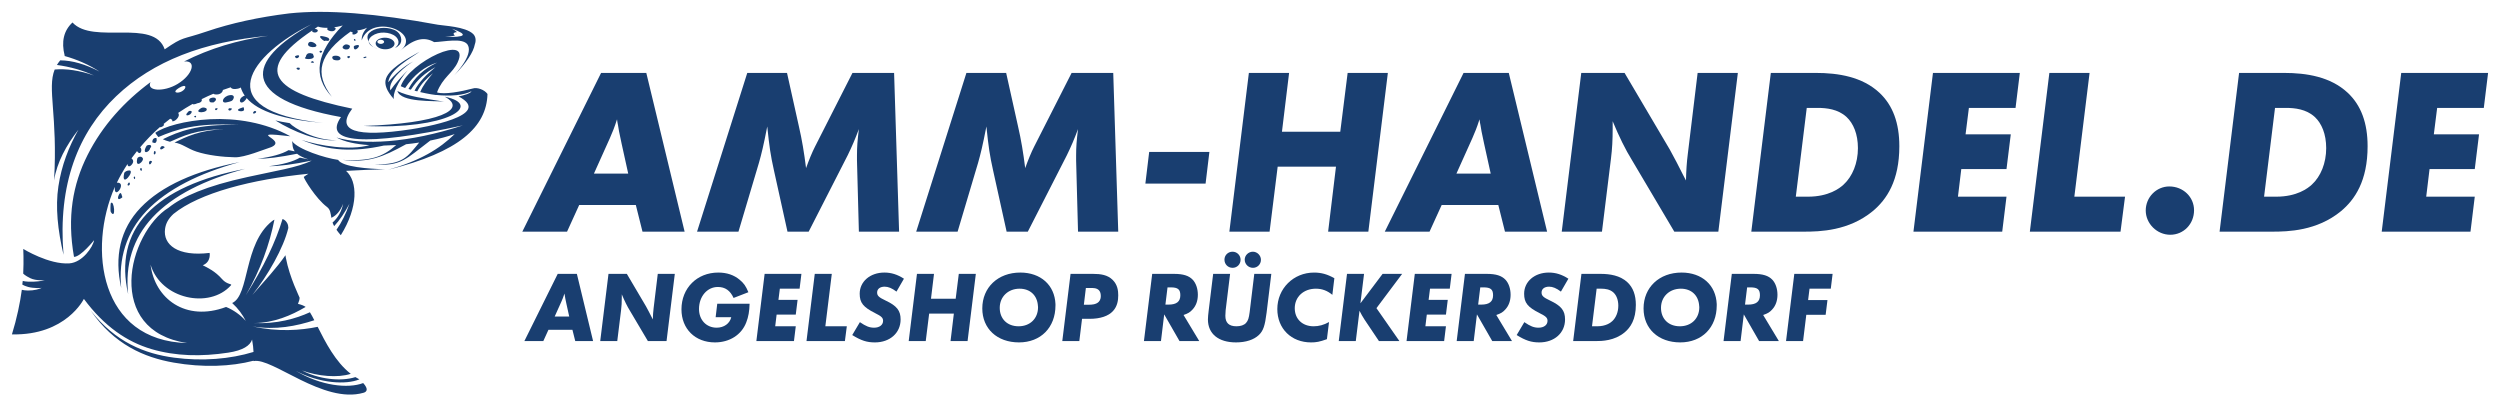
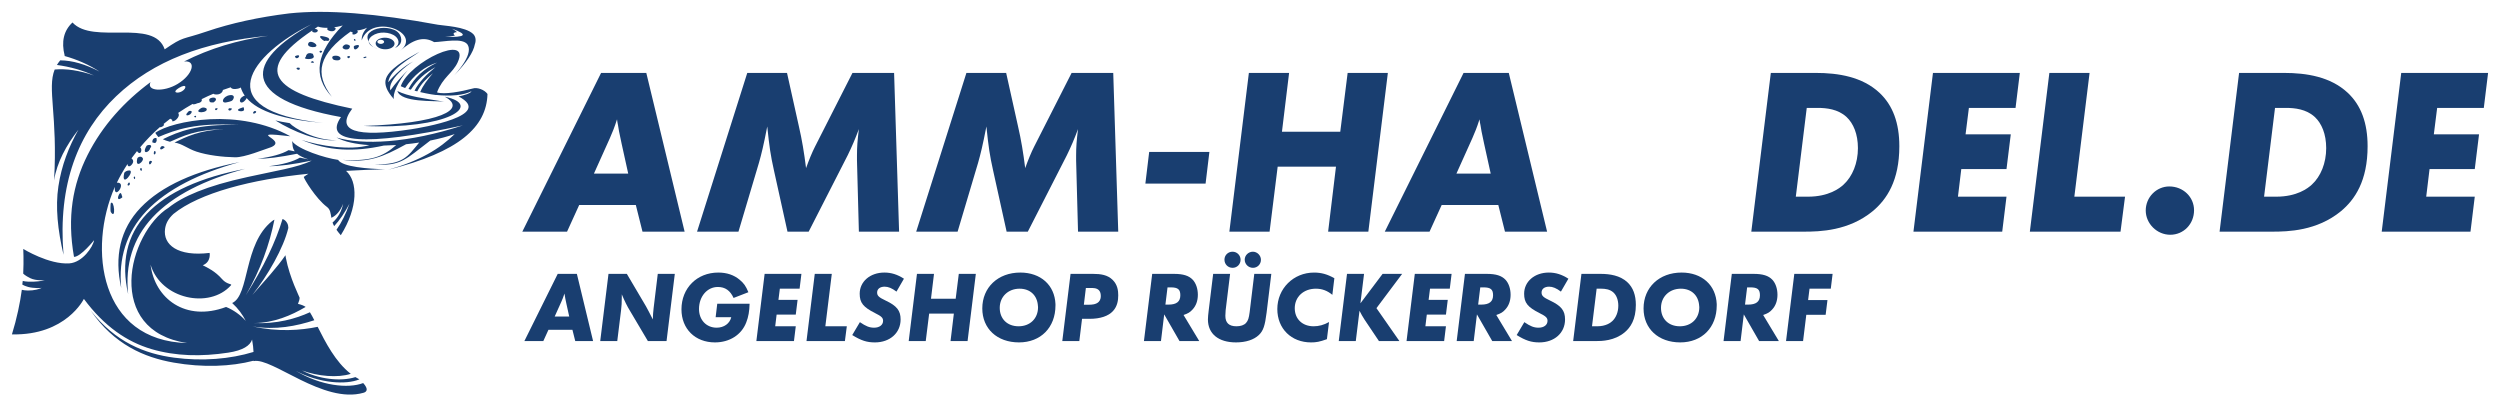
<svg xmlns="http://www.w3.org/2000/svg" id="a" data-name="Ebene 1" width="210.29mm" height="34.19mm" viewBox="0 0 596.098 96.917">
  <defs>
    <style>
      .b {
        fill-rule: evenodd;
      }

      .b, .c {
        fill: #193e70;
      }
    </style>
  </defs>
  <g>
    <path class="c" d="M138.1,48.883l-2.894,6.355h-10.668l18.783-37.851h10.782l9.136,37.851h-10.044l-1.589-6.355h-13.506ZM141.619,41.391h8.171l-1.589-7.207c-.624-2.894-.681-3.234-.851-4.369-.057-.284-.17-.738-.227-1.362-.625,1.986-1.135,3.178-1.703,4.483l-3.802,8.455Z" />
    <path class="c" d="M213.188,17.387l1.192,37.851h-9.59l-.454-16.968v-1.191c0-2.1.113-3.519.454-6.299-.908,2.439-1.646,4.143-2.667,6.242l-9.307,18.216h-5.05l-3.235-14.641c-.794-3.575-1.078-5.505-1.589-10.442-.908,4.653-1.362,6.47-1.986,8.683l-4.88,16.4h-9.874l11.974-37.851h9.477l2.837,12.768c.738,3.179,1.249,6.3,1.703,9.932.624-1.76,1.476-3.859,2.156-5.164l8.91-17.535h9.931Z" />
    <path class="c" d="M265.44,17.387l1.192,37.851h-9.59l-.454-16.968v-1.191c0-2.1.113-3.519.454-6.299-.908,2.439-1.646,4.143-2.667,6.242l-9.307,18.216h-5.05l-3.235-14.641c-.794-3.575-1.078-5.505-1.589-10.442-.908,4.653-1.362,6.47-1.986,8.683l-4.88,16.4h-9.874l11.974-37.851h9.477l2.837,12.768c.738,3.179,1.249,6.3,1.703,9.932.624-1.76,1.476-3.859,2.156-5.164l8.91-17.535h9.931Z" />
    <path class="c" d="M274.009,36.227h14.357l-.907,7.548h-14.357l.908-7.548Z" />
    <path class="c" d="M330.92,17.387l-4.653,37.851h-9.59l1.873-15.492h-13.903l-1.93,15.492h-9.59l4.653-37.851h9.59l-1.702,14.017h13.903l1.759-14.017h9.59Z" />
    <path class="c" d="M343.751,48.883l-2.894,6.355h-10.669l18.784-37.851h10.781l9.137,37.851h-10.044l-1.589-6.355h-13.507ZM347.27,41.391h8.172l-1.589-7.207c-.624-2.894-.681-3.234-.852-4.369-.057-.284-.17-.738-.227-1.362-.624,1.986-1.135,3.178-1.702,4.483l-3.803,8.455Z" />
-     <path class="c" d="M414.373,17.387l-4.653,37.851h-10.499l-10.044-16.968c-1.646-2.667-3.064-5.562-4.653-9.363v1.702c0,2.838-.113,4.824-.397,7.15l-2.156,17.479h-9.59l4.653-37.851h10.327l10.782,18.272,1.646,3.064,1.476,2.895.738,1.418c.057-2.383.17-4.256.454-6.469l2.326-19.181h9.591Z" />
    <path class="c" d="M422.233,17.387h10.725c5.335,0,11.066.908,15.151,4.71,3.235,3.008,4.768,7.264,4.768,12.768,0,8.229-3.008,12.712-6.356,15.492-5.731,4.71-12.598,4.881-16.456,4.881h-12.484l4.653-37.851ZM430.801,25.729l-2.61,21.167h2.895c4.937,0,7.547-1.986,8.512-2.895,2.1-1.93,3.405-5.107,3.405-8.683,0-3.348-1.078-5.901-2.725-7.434-2.043-1.873-4.767-2.156-6.866-2.156h-2.61Z" />
    <path class="c" d="M481.606,17.387l-1.021,8.342h-11.123l-.794,6.299h10.781l-1.021,8.285h-10.781l-.795,6.583h11.576l-1.021,8.342h-21.166l4.653-37.851h20.712Z" />
    <path class="c" d="M498.238,17.387l-3.632,29.509h12.087l-1.078,8.342h-21.62l4.653-37.851h9.59Z" />
    <path class="c" d="M523.149,50.131c0,3.291-2.497,5.845-5.675,5.845s-5.845-2.667-5.845-5.788c0-3.178,2.554-5.731,5.618-5.731,3.291,0,5.901,2.497,5.901,5.675Z" />
    <path class="c" d="M533.886,17.387h10.725c5.335,0,11.066.908,15.151,4.71,3.235,3.008,4.768,7.264,4.768,12.768,0,8.229-3.008,12.712-6.356,15.492-5.731,4.71-12.598,4.881-16.456,4.881h-12.484l4.653-37.851ZM542.455,25.729l-2.61,21.167h2.895c4.937,0,7.547-1.986,8.512-2.895,2.1-1.93,3.405-5.107,3.405-8.683,0-3.348-1.078-5.901-2.725-7.434-2.043-1.873-4.767-2.156-6.866-2.156h-2.61Z" />
    <path class="c" d="M593.259,17.387l-1.021,8.342h-11.123l-.794,6.299h10.781l-1.021,8.285h-10.781l-.795,6.583h11.576l-1.021,8.342h-21.166l4.653-37.851h20.712Z" />
  </g>
  <g>
    <path class="c" d="M130.771,78.64l-1.226,2.691h-4.518l7.955-16.029h4.566l3.869,16.029h-4.254l-.673-2.691h-5.72ZM132.262,75.468h3.46l-.673-3.053c-.264-1.226-.289-1.37-.36-1.851-.024-.12-.072-.312-.096-.576-.265.841-.481,1.346-.721,1.898l-1.61,3.581Z" />
    <path class="c" d="M160.9,65.302l-1.971,16.029h-4.446l-4.254-7.186c-.697-1.13-1.298-2.355-1.971-3.965v.721c0,1.201-.048,2.043-.168,3.028l-.913,7.401h-4.062l1.971-16.029h4.374l4.566,7.738.697,1.298.625,1.226.312.601c.024-1.009.072-1.802.192-2.739l.985-8.123h4.062Z" />
    <path class="c" d="M171.019,72.416h7.714c-.048,1.778-.265,3.101-.793,4.446-1.13,2.979-3.99,4.782-7.474,4.782-4.71,0-7.979-3.22-7.979-7.883,0-5.07,3.701-8.771,8.772-8.771,2.042,0,3.749.577,5.119,1.73,1.01.865,1.418,1.418,2.067,2.956l-3.533,1.369c-.793-1.754-1.995-2.619-3.749-2.619-2.547,0-4.494,2.259-4.494,5.263,0,2.596,1.754,4.446,4.206,4.446,1.754,0,3.125-.985,3.485-2.499h-3.725l.385-3.221Z" />
    <path class="c" d="M191.089,65.302l-.433,3.532h-4.71l-.336,2.668h4.566l-.433,3.509h-4.566l-.336,2.788h4.903l-.433,3.532h-8.964l1.971-16.029h8.772Z" />
    <path class="c" d="M198.333,65.302l-1.538,12.497h5.119l-.457,3.532h-9.157l1.971-16.029h4.062Z" />
    <path class="c" d="M215.534,66.456l-1.778,3.076c-1.082-.817-1.947-1.178-2.812-1.178-1.105,0-1.802.529-1.802,1.395,0,.769.408,1.153,2.042,1.922,2.644,1.25,3.557,2.38,3.557,4.494,0,3.221-2.547,5.479-6.128,5.479-1.923,0-3.269-.433-5.407-1.754l1.826-3.076c1.442.985,2.283,1.321,3.389,1.321,1.274,0,2.139-.648,2.139-1.634,0-.697-.36-1.082-1.875-1.827-2.86-1.441-3.701-2.475-3.701-4.638,0-2.908,2.499-5.047,5.888-5.047,1.634,0,3.101.456,4.663,1.466Z" />
    <path class="c" d="M232.677,65.302l-1.971,16.029h-4.062l.793-6.561h-5.888l-.817,6.561h-4.062l1.971-16.029h4.062l-.721,5.936h5.888l.745-5.936h4.062Z" />
    <path class="c" d="M251.666,72.512v.312c0,5.263-3.509,8.819-8.7,8.819-5.215,0-8.748-3.269-8.748-8.099,0-5.023,3.75-8.556,9.061-8.556,4.854,0,8.195,2.979,8.387,7.522ZM247.485,72.968c-.144-2.523-1.851-4.134-4.374-4.134-2.74,0-4.734,1.923-4.734,4.566s1.803,4.398,4.494,4.398c2.74,0,4.638-1.851,4.638-4.542,0-.097,0-.192-.024-.289Z" />
    <path class="c" d="M255.263,65.302h5.359c1.827,0,3.46.24,4.662,1.418s1.346,2.619,1.346,3.677c0,1.153-.168,2.596-1.25,3.773-1.105,1.201-3.028,1.851-5.576,1.851h-1.802l-.649,5.311h-4.062l1.971-16.029ZM258.915,68.667l-.48,3.989h1.274c.577,0,1.634-.048,2.259-.673.457-.456.505-1.058.505-1.418,0-.696-.216-1.129-.457-1.369-.529-.553-1.394-.529-1.971-.529h-1.13Z" />
    <path class="c" d="M282.204,75.107l3.75,6.225h-4.711l-3.653-6.368-.769,6.368h-4.062l1.971-16.029h5.215c2.187,0,3.533.433,4.446,1.394.77.817,1.226,2.139,1.226,3.581s-.433,2.644-1.298,3.557c-.577.625-1.009.89-2.115,1.273ZM278.383,68.522l-.504,4.11h.721c1.947,0,2.836-.722,2.836-2.235,0-1.394-.577-1.875-2.283-1.875h-.769Z" />
    <path class="c" d="M303.132,65.302l-1.129,9.276c-.385,3.076-.794,4.302-1.827,5.287-1.201,1.153-3.124,1.778-5.479,1.778-4.157,0-6.681-2.043-6.681-5.479,0-.48.072-1.226.192-2.211l1.058-8.651h4.037l-1.058,8.651c-.048.48-.072.938-.072,1.346,0,1.683.865,2.5,2.644,2.5,1.01,0,1.803-.265,2.283-.793.505-.577.673-1.13.865-2.572l1.105-9.132h4.062ZM295.802,61.937c0,1.082-.841,1.923-1.898,1.923-1.105,0-1.946-.841-1.946-1.946,0-1.058.841-1.898,1.923-1.898,1.081,0,1.922.865,1.922,1.922ZM300.657,61.937c0,1.082-.841,1.923-1.898,1.923-1.081,0-1.971-.865-1.971-1.946,0-1.033.89-1.898,1.947-1.898,1.033,0,1.922.889,1.922,1.922Z" />
    <path class="c" d="M318.165,66.336l-.48,3.966c-1.178-.985-2.451-1.467-3.917-1.467-2.956,0-5.047,1.947-5.047,4.663,0,2.571,1.826,4.302,4.494,4.302,1.25,0,2.427-.312,3.677-1.01l-.505,4.086c-1.754.625-2.547.769-3.772.769-4.734,0-8.052-3.292-8.052-7.955,0-4.878,3.846-8.699,8.748-8.699,1.73,0,3.148.385,4.854,1.346Z" />
    <path class="c" d="M325.243,65.302l-.865,7.018,5.287-7.018h4.662l-6.128,8.171,5.479,7.858h-4.878l-3.437-5.119c-.433-.648-.89-1.489-1.202-2.114l-.889,7.233h-4.062l1.971-16.029h4.062Z" />
    <path class="c" d="M346.119,65.302l-.433,3.532h-4.71l-.337,2.668h4.566l-.433,3.509h-4.566l-.336,2.788h4.902l-.433,3.532h-8.964l1.971-16.029h8.771Z" />
    <path class="c" d="M356.775,75.107l3.749,6.225h-4.71l-3.653-6.368-.769,6.368h-4.062l1.971-16.029h5.215c2.187,0,3.532.433,4.446,1.394.769.817,1.226,2.139,1.226,3.581s-.433,2.644-1.298,3.557c-.577.625-1.01.89-2.115,1.273ZM352.954,68.522l-.505,4.11h.722c1.946,0,2.836-.722,2.836-2.235,0-1.394-.577-1.875-2.283-1.875h-.77Z" />
    <path class="c" d="M373.963,66.456l-1.778,3.076c-1.081-.817-1.946-1.178-2.812-1.178-1.105,0-1.803.529-1.803,1.395,0,.769.409,1.153,2.043,1.922,2.644,1.25,3.557,2.38,3.557,4.494,0,3.221-2.547,5.479-6.128,5.479-1.923,0-3.269-.433-5.407-1.754l1.826-3.076c1.442.985,2.283,1.321,3.389,1.321,1.273,0,2.139-.648,2.139-1.634,0-.697-.36-1.082-1.874-1.827-2.86-1.441-3.701-2.475-3.701-4.638,0-2.908,2.499-5.047,5.888-5.047,1.635,0,3.101.456,4.662,1.466Z" />
    <path class="c" d="M377.073,65.302h4.542c2.259,0,4.687.385,6.416,1.994,1.37,1.274,2.02,3.076,2.02,5.407,0,3.485-1.274,5.384-2.692,6.562-2.427,1.994-5.335,2.066-6.969,2.066h-5.287l1.971-16.029ZM380.702,68.835l-1.105,8.965h1.226c2.091,0,3.196-.842,3.604-1.226.89-.817,1.442-2.163,1.442-3.678,0-1.418-.457-2.499-1.154-3.147-.865-.794-2.019-.914-2.907-.914h-1.105Z" />
    <path class="c" d="M409.336,72.512v.312c0,5.263-3.509,8.819-8.7,8.819-5.215,0-8.747-3.269-8.747-8.099,0-5.023,3.749-8.556,9.06-8.556,4.855,0,8.195,2.979,8.388,7.522ZM405.155,72.968c-.145-2.523-1.851-4.134-4.374-4.134-2.739,0-4.734,1.923-4.734,4.566s1.803,4.398,4.494,4.398c2.74,0,4.639-1.851,4.639-4.542,0-.097,0-.192-.024-.289Z" />
    <path class="c" d="M420.407,75.107l3.749,6.225h-4.71l-3.653-6.368-.769,6.368h-4.062l1.971-16.029h5.215c2.187,0,3.532.433,4.446,1.394.769.817,1.226,2.139,1.226,3.581s-.433,2.644-1.298,3.557c-.577.625-1.01.89-2.115,1.273ZM416.585,68.522l-.505,4.11h.722c1.946,0,2.836-.722,2.836-2.235,0-1.394-.577-1.875-2.283-1.875h-.77Z" />
    <path class="c" d="M436.966,65.302l-.433,3.532h-5.07l-.337,2.716h4.614l-.433,3.509h-4.614l-.769,6.272h-4.062l1.971-16.029h9.132Z" />
  </g>
  <path class="b" d="M42.698,20.946c-1.85,1.108-.381,1.467.699.815,1.172-.707,1.179-1.941-.699-.815h0ZM22.422,57.278s-3.147,3.966-4.781,3.973c-1.666-9.491-.317-17.225,3.227-24.275,3.559-7.08,8.858-12.846,15.028-17.397-1.095,2.157,3.119,2.444,6.45.437,3.689-2.222,4.583-5.713,1.528-5.348,6.122-3.111,12.887-5.147,20.079-6.131-15.357,1.408-27.446,6.001-36.266,14.419-9.013,8.602-13.941,20.937-12.541,37.794-1.38-5.876-1.97-11.36-1.226-16.314.748-4.98,2.489-9.456,4.778-13.516-2.882,3.691-5.135,7.794-5.81,12.103.91-15.599-1.684-21.868.145-26.446,2.767-.246,5.89.212,9.355,1.417-2.74-1.256-5.687-2.077-8.818-2.503.222-.363.486-.749.787-1.101,2.886.022,5.988.916,9.367,2.679-2.525-1.643-5.317-2.877-8.351-3.722.017-.018.045-.034.051-.056-.857-3.354-.23-5.995,1.856-7.929,4.918,5.363,19.424-1.082,21.983,6.404,4.656-3.208,3.954-2.198,9.986-4.253,5.888-2.005,12.478-3.427,19.716-4.32,4.507-.477,9.685-.482,15.592-.019,5.884.46,12.517,1.365,19.87,2.724,1.325.244,6.511.421,8.364,2.181.598.566.789,1.497.432,2.472-.354,1.906-1.986,4.377-4.904,7.401,2.036-2.277,3.172-4.138,3.42-5.549.007-.021.015-.053.009-.078.117-.673.022-1.254-.296-1.734-1.241-1.638-5.529-.617-7.937-.549-2.582-1.509-5.139-.55-8.104,2.075,5.509-4.336-6.874-9.138-9.17-2.491-.049-1.069.374-2.071,1.297-3.022,0,0-1.031.56-2.367.632.179.253.262.511-.327.859-.401.235-1.123.196-.713-.266-.033-.099-.301-.191-.526-.307-7.642,5.419-8.733,9.939-4.479,15.559-4.671-4.957-3.717-10.613,2.583-17.015,0,0-.867.286-2.051.444.254.146.468.143.338.451-.383.909-1.976.339-1.964.023.005-.146.02-.255.045-.351-.774.016-1.571-.056-2.279-.295-.268.18-.533.35-.766.527,1.473.167.47,1.304-.518.74-.069-.039-.09-.194-.049-.352-14.224,9.58-9.706,14.679,9.524,18.657-4.028,5.278.734,6.943,14.095,4.904,2.371-.362,19.935-3.287,11.249-7.821,1.356-.284,2.813-.689,3.11-1.248-1.861.97-4.991,1.259-8.474.891-.003.01-.005.02-.005.02-.383-.054-.777-.11-1.181-.17h0c-.86-.144-1.745-.328-2.591-.525.687-1.661,1.725-2.924,3.033-4.503-1.665,1.43-2.779,2.445-3.735,4.333-.219-.058-.437-.114-.655-.171,1.047-2.056,2.89-3.86,4.987-5.608-2.462,1.405-4.193,2.818-5.859,5.371-.195-.051-.389-.113-.574-.172,1.483-2.748,3.584-4.735,6.831-6.288-3.017.932-5.557,2.953-7.625,6.071-.36-.138-.707-.285-1.04-.439,2.026-5.831,16.839-12.771,13.56-5.667-1.166,2.526-3.577,3.59-4.917,7.137,1.733.597,5.826-.216,8.464-.905,1.095-.397,2.886.294,3.573,1.29-.214,7.879-6.78,13.872-23.692,18.078,7.689-2.183,12.254-4.995,15.872-8.519-1.742.604-3.733,1.134-5.822,1.545-5.851,4.442-6.937,6.124-13.256,5.712,6.819.007,7.807-1.825,10.616-5.239-1.044.161-2.084.3-3.125.404-5.604,3.088-8.905,4.444-15.123,3.74,6.63.334,9.579-.704,12.765-3.545-.985.063-1.973.1-2.946.122-7.084,1.557-13.104,1.346-19.633-1.347,4.38,1.409,11.422,2.576,16.207,1.252-3.218-.221-6.007-.798-7.873-1.826,3.107.919,7.367,1.263,12.51.85,5.108-.413,11.096-1.608,17.628-3.738-11.662,2.538-20.034,3.614-24.952,3.257-4.934-.358-6.313-2.091-4.109-5.243-23.905-4.338-23.124-13.194-6.985-22.153-14.435,7.063-25.209,20.602,2.683,23.547-9.305-.758-15.411-2.704-18.189-5.921-.099.246-.307.529-.585.768-1.042.895-1.566-.489-.234-1.208.132-.07.26-.103.365-.143-.426-.61-.739-1.247-.952-1.949-.072.05-.149.089-.221.134-.289.178-1.875.524-2.171-.177-.627.212-1.251.414-1.868.64-.064.607-.716,1.188-1.813,1.063-.24-.028-.375-.086-.449-.162-.966.396-1.896.836-2.807,1.291.164.406-.114.843-.972.964-.025.003-.938.471-1.189.179-1.197.666-2.345,1.4-3.448,2.148.621.615-.478,1.886-1.177,1.976-.556.072.116-.273-.454-.458-.106-.036-.184-.093-.236-.163-.551.414-1.079.833-1.602,1.276.418.279-.531.883-.895.755-1.722,1.516-3.267,3.114-4.684,4.801.643.531.101,2.171-.748.907-.447.554-.891,1.142-1.322,1.723.482.386.557.865.117,1.438-.527.687-1.084.581-1.046-.102-.957,1.443-1.824,2.943-2.558,4.467,2.6-.176-.784,4.462-.48.999-6.489,14.781-3.621,36.721,17.236,37.241-9.83-1.472-13.396-7.899-13.285-14.898.114-7.04,4.172-14.469,8.87-17.384,3.265-2.615,8.891-5.151,18.896-7.324h0c6.128-1.373,11.958-2.234,15.235-3.904-4.437.927-7.85,1.369-10.223,1.344,3.336-.407,5.799-1.096,7.396-2.043.697.147,1.372.287,2.061.421-1.314-.42-2.175-.872-2.74-1.347-4.058.809-7.193,1.211-9.443,1.207,3.344-.439,5.818-1.125,7.428-2.07h0c.474.101.972.206,1.464.289-.717-.968-.427-1.905-.686-2.482,1.411,2.022,7.928,4.088,11.024,4.515,1.051,1.702,7.191,2.125,11.193,2.245-3.061.068-6.182.19-9.297.38,2.811,2.511,2.938,8.629-1.251,15.34-.407-.457-.747-.897-1.027-1.299,1.195-1.687,2.223-3.759,3.092-6.212-1.17,2.216-2.39,4-3.648,5.342-.159-.28-.293-.576-.385-.849,1.301-1.15,2.147-2.656,2.525-4.477-.635,1.641-1.559,2.776-2.803,3.348-.193-1.058-.233-1.978-1.044-2.586-2.684-2.013-5.53-6.769-5.543-7.168.387-.276.744-.535,1.116-.756-13.494,1.324-26.019,4.58-32.19,9.586-1.233,1.157-1.821,2.256-2.002,3.58-.508,3.755,3.013,6.637,10.633,5.708,0,0,.4,2.147-1.639,2.947,1.133.577,2.945,1.399,4.61,3.307,1.193,1.365,2.473,1.071,2.128,1.459-5.102,5.735-16.7,3.353-19.187-4.908,1.003,8.092,8.35,13.698,18.008,10.084,1.712.682,3.457,1.908,4.689,3.317-.75-1.465-1.791-2.94-3.234-4.256,4.181-1.912,2.652-14.107,9.536-19.548.155-.122.353-.237.539-.325-1.191,5.945-3.302,11.925-6.829,18.015,4.261-6.718,7.161-12.774,8.762-18.183.437.157.829.477,1.107.99.196.36.277.73.276,1.14-1.105,4.754-4.951,11.406-8.575,15.983,3.039-3.491,5.848-6.498,7.887-9.465.027.212.062.422.101.64.906,4.76,3.275,9.364,3.276,9.488.001.365-.136.883-.391,1.464.781.179,1.423.441,1.807.718.009.006.018.016.018.016-3.441,2.036-7.585,3.81-12.245,3.839,5.354.255,9.922-1.036,13.27-2.573.328.537.686,1.176,1.044,1.905-4.191,1.376-9.302,2.423-14.718,1.462,6.065,1.38,11.495.938,15.523.109,1.824,3.619,4.239,8.377,7.889,11.206-3.072,1.009-7.85.599-11.614-.797,3.823,2.024,9.144,2.723,12.73,1.577.292.178.617.363.944.539-3.18,1.343-9.47.961-15.135-2.007,5.94,3.528,12.379,4.279,16.039,2.889,1.324,1.456.864,2.091.086,2.315-9.581,2.764-21.845-8.503-26.208-7.546-.012-.002-.017-.027-.022-.096-5.343,1.407-12.098,1.678-19.05.451-7.016-1.237-14.193-4.295-19.799-12.434,5.932,7.6,12.964,10.328,19.884,11.253,6.813.91,13.438.329,18.959-1.36-.042-.827-.129-1.838-.343-2.949-.462,1.423-2.154,2.582-5.694,3.119-6.425.976-12.527.854-18.304-.853-5.79-1.713-11.204-5.346-16.109-11.965,0,0-4.239,8.754-17.156,8.461,1.182-3.805,1.961-7.614,2.361-10.638,0,0,.941.295,2.48.131s2.235-.588,2.235-.588c0,0-.613.134-2.155-.025s-2.45-.766-2.45-.766c.04-.357.078-.53.11-.87,0,0,.745.26,2.505.191s2.772-.354,2.772-.354c0,0-2.114.179-3.442-.466s-1.725-1.105-1.725-1.105c.155-3.174.01-5.89.01-5.89,0,0,6.145,3.786,10.997,3.445,3.14-.22,5.661-3.969,5.885-5.517ZM58.429,40.259c-10.512,2.007-18.553,5.563-23.445,10.743-4.801,5.082-6.145,11.652-4.426,19.137-.745-6.972,1.094-13.267,5.854-18.348,4.835-5.159,12.395-8.953,22.017-11.531h0ZM57.123,38.648c-10.546,2.089-18.621,5.683-23.579,10.855-4.902,5.112-6.327,11.675-4.64,19.194-.681-6.998,1.188-13.318,6.032-18.402,4.914-5.159,12.523-9,22.187-11.647h0ZM64.642,35.093c4.235-1.807-6.721-3.888,4.581-2.603-6.025-3.333-13.045-4.365-19.079-4.063-6.073.304-11.17,1.804-13.119,3.251,0,0,.418.675.73,1.006,4.27-1.811,8.887-3.474,19.144-2.88-9.971-.258-14.302,1.559-18.076,3.395.441.228,1.018.435,1.71.602,2.887-1.249,6.256-2.997,12.868-2.963-5.653.135-9.041,1.777-11.788,3.153,1.831.268,3.065,1.442,5.233,2.163,2.651.88,6.29,1.3,9.197,1.352,2.315.042,6.871-1.862,8.6-2.413h0ZM85.084,10.756c-.109.019-.716.1-.726.368-.062,1.767,2.216-.626.726-.368h0ZM76.82,12.234c-.037-.032-.077-.064-.126-.101-1.028-.255-.234,1.041.126.101h0ZM71.481,16.321c.005-.091-.061-.168-.163-.179-1.443-.151.101,1.071.163.179h0ZM74.605,14.612c-.201-.115-.037-.049-.212.013-1.055.369,1.21.557.212-.013h0ZM70.879,13.202c-.089.016-.628.149-.542.336.466,1.011,1.629-.537.542-.336h0ZM74.743,13.229c-.106-.184-.065-.376-.237-.437-1.524-.548-1.587.815-1.601.822-1.102.611,2.512.779,1.838-.385h0ZM75.31,10.548c-.384-.443-1.419-.855-1.748-.316-.766,1.254,2.621,1.324,1.748.316h0ZM76.992,8.646c-.89-.213-.866.225-.12.822.731.582.4.125,1.052.26.631.13.689-.412.514-.457.043-.386-1.26-.582-1.447-.626h0ZM80.011,13.278c-1.281.005-.713.915-.355,1.009,1.975.522,2.003-1.015.355-1.009h0ZM87.245,13.486c-1.078.242-.519.557.052.24.058.048.16-.209-.052-.24h0ZM83.487,13.498c-.028-.03-.044-.056-.081-.089-1.178-.316-.318,1.132.081.089h0ZM83.345,11.395c.008-.032.017-.064.011-.088.427-.569-.785-.854-1.125-.655-1.572.927.721,1.628,1.114.742h0ZM84.724,9.403c-.03-.019-.069-.052-.106-.084-.672-.152.3,1.043.106.084h0ZM93.729,11.136c.668-.637.341-1.495-.703-1.919-1.044-.424-2.442-.246-3.108.386-.666.633-.346,1.494.703,1.919,1.05.426,2.441.254,3.108-.387h0ZM95.008,9.891c.081.549-.224,1.088-.82,1.5.41-.188.293.038,1.056-.701.763-.739.641-2.808-1.338-3.605-1.979-.797-4.575-.478-5.817.715-1.242,1.194.267,3.197,1.312,3.621,1.045.424.216.068.322.106-.056-.013-.098-.03-.151-.05-2.86-1.155-1.581-2.968.512-3.545,1.787-.494,4.655.124,4.925,1.958h0ZM91.466,10.243c.241-.231.127-.534-.252-.689-.38-.156-.866-.1-1.107.133-.24.232-.142.543.238.698.38.154.88.092,1.121-.142h0ZM94.744,21.697c.907,2.799,8.701,2.279,11.14,2.537-4.885-.766-8.58-1.26-11.14-2.537h0ZM106.049,23.061c5.553,2.997-1.249,6.385-19.388,6.97,20.138.967,28.752-5.052,19.388-6.97h0ZM98.537,14.666c-2.144.987-4.459,3.123-5.985,4.963.459-3.253,5.57-5.832,7.502-7.306-3.324,1.852-7.677,4.308-8.121,6.816-.184,1.041.135,2.442,2.003,4.504-.38-1.097.893-4.207,3.28-6.891-1.373,1.381-2.965,3.113-4.147,4.794-.707-2.489,4.171-6.195,5.468-6.881h0ZM65.667,28.719c4.288,2.702,10.313,5.093,14.613,4.697-5.15.119-10.204-2.907-11.214-4.054-1.909-.325-1.922-.317-3.399-.643h0ZM35.836,35.182c.057.004.112.018.161.008.309-.964-.95-.577-1.027-.447-1.351,2.271.777,1.676.866.44h0ZM37.359,33.534s-.013-.623-.059-.628c-1.057-.144-1.022,1.063-.943,1.072.407.05.152.047.371.096.486.11.551-.322.631-.54h0ZM32.214,42.404c0-.033-.005-.286-.086-.295-.6-.064.102,1.143.086.295h0ZM26.412,48.459c-.057.076-.13,1.868-.01,2.063,1.324,2.145.806-3.117.01-2.063h0ZM29.048,47.146c.213-.089.075-.265.051-.374-.401-1.763-.955.212-.957.229-.105.981.884.154.906.145h0ZM30.951,43.677c-.021-.103-.189-.211-.257-.135-.82.921.42.899.257.135h0ZM30.841,40.64c-.535-.004-1.157.302-1.236.679-.789,3.732,2.679-.668,1.236-.679h0ZM33.774,40.119c-.08-.009-.133-.023-.22-.046-.535.304.518,1.281.22.046h0ZM36.254,38.559c-.047-.045-.082-.089-.126-.146-.936-.481-.693,1.863.126.146h0ZM34.053,37.739c-.374-.702-1.245-.266-1.316.045-.607,2.579,1.688.65,1.316-.045h0ZM39.298,35.093c-1.157-1.072-1.761,1.62,0,0h0ZM37.055,36.1c-.039-.077-.262-.137-.295-.031-.408,1.279.625.685.295.031h0ZM46.726,27.666c-.034-.083-.051-.067-.138-.047-.824.176.405.701.138.047h0ZM45.71,26.641c.005-.262-.594-.235-.699-.136-1.64,1.548.682,1.083.699.136h0ZM49.224,25.861c-.03-.046-.707-.453-1.343-.041-2.112,1.372,2.043,1.137,1.343.041h0ZM61.06,26.569c-.036-.088-.393-.134-.478-.044-.844.884.683.553.478.044h0ZM58.183,26.017c-.124-.483.172-.582-.868-.203-1.755.642,1.108,1.141.868.203h0ZM55.271,26.012c.038-.055-.018-.154-.074-.168-1.343-.304-.629,1.17.074.168h0ZM51.907,25.9c-.038-.034-.069-.053-.094-.083-1.001-.19-.39,1.047.094.083h0ZM51.489,23.646c-.095-.446-.714-.433-1.15-.288-.675.225-.407.667-.396.67-.011.543.76.356.933.401.266-.169.681-.461.613-.783h0ZM55.75,23.263c.024-.108.035-.732-.972-.57-1.729.276-2.213,2.036-.783,1.715,1.009-.226,1.551-.245,1.755-1.145h0ZM107.76,6.842c.639.324,1.031.607,1.2.855-.033-.008.126.01-.087-.022-.213-.033-.715.127-.717.335-.003.21.136.33.329.438-.477.183-1.279.304-2.413.362,5.076.113,5.633-.549,1.688-1.969Z" />
</svg>